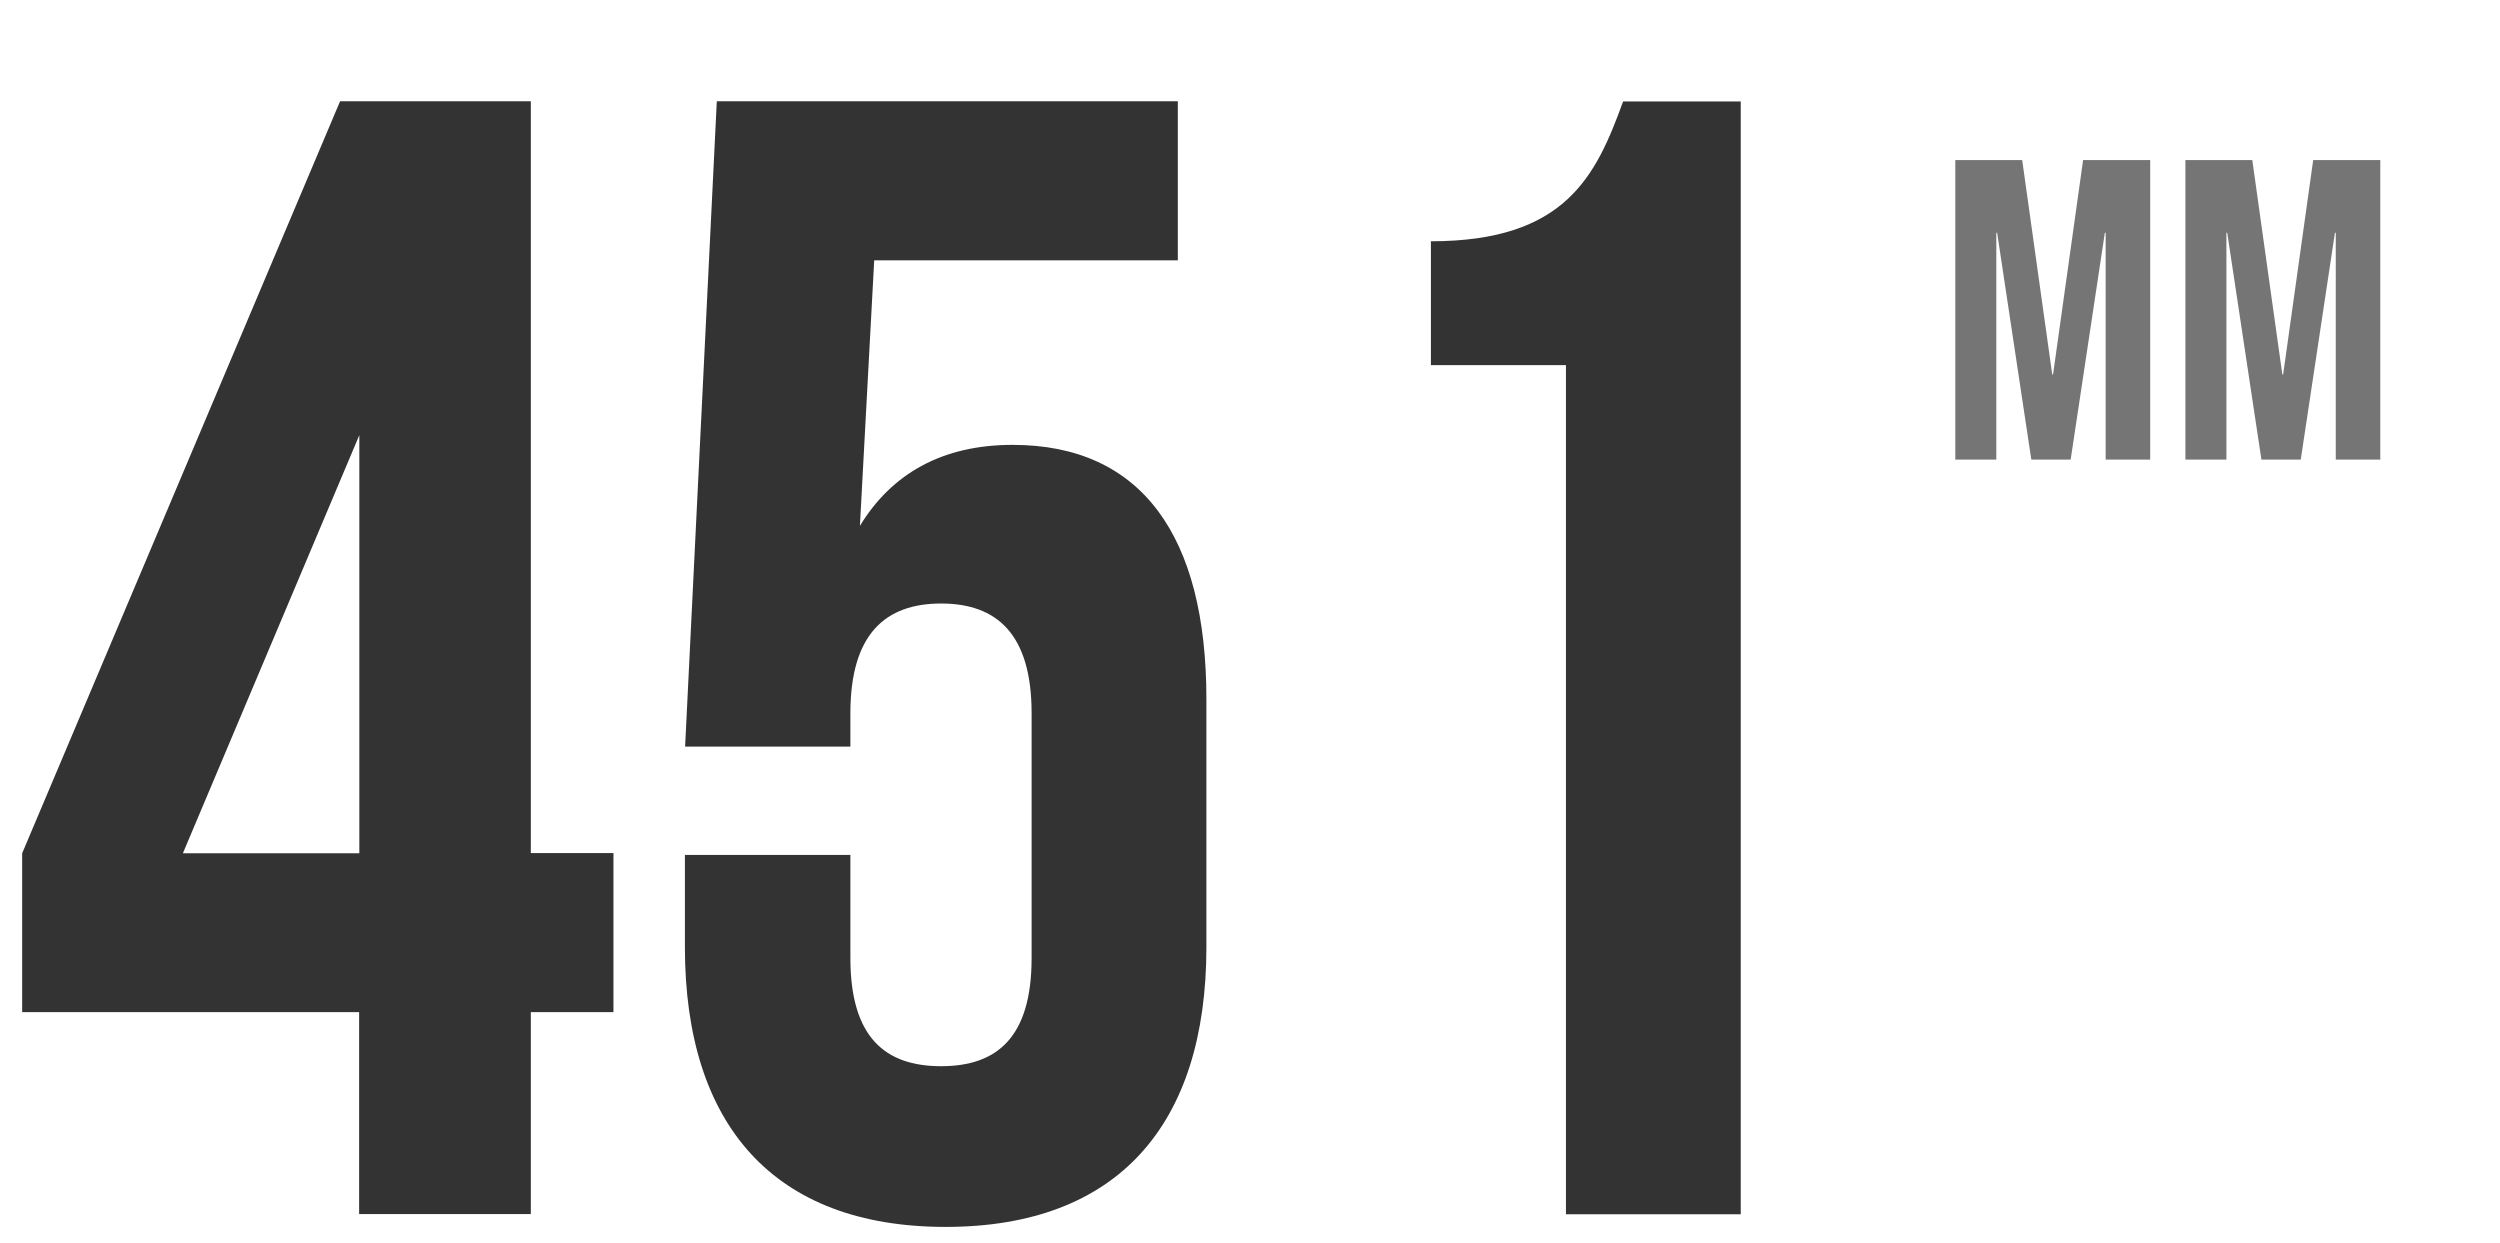
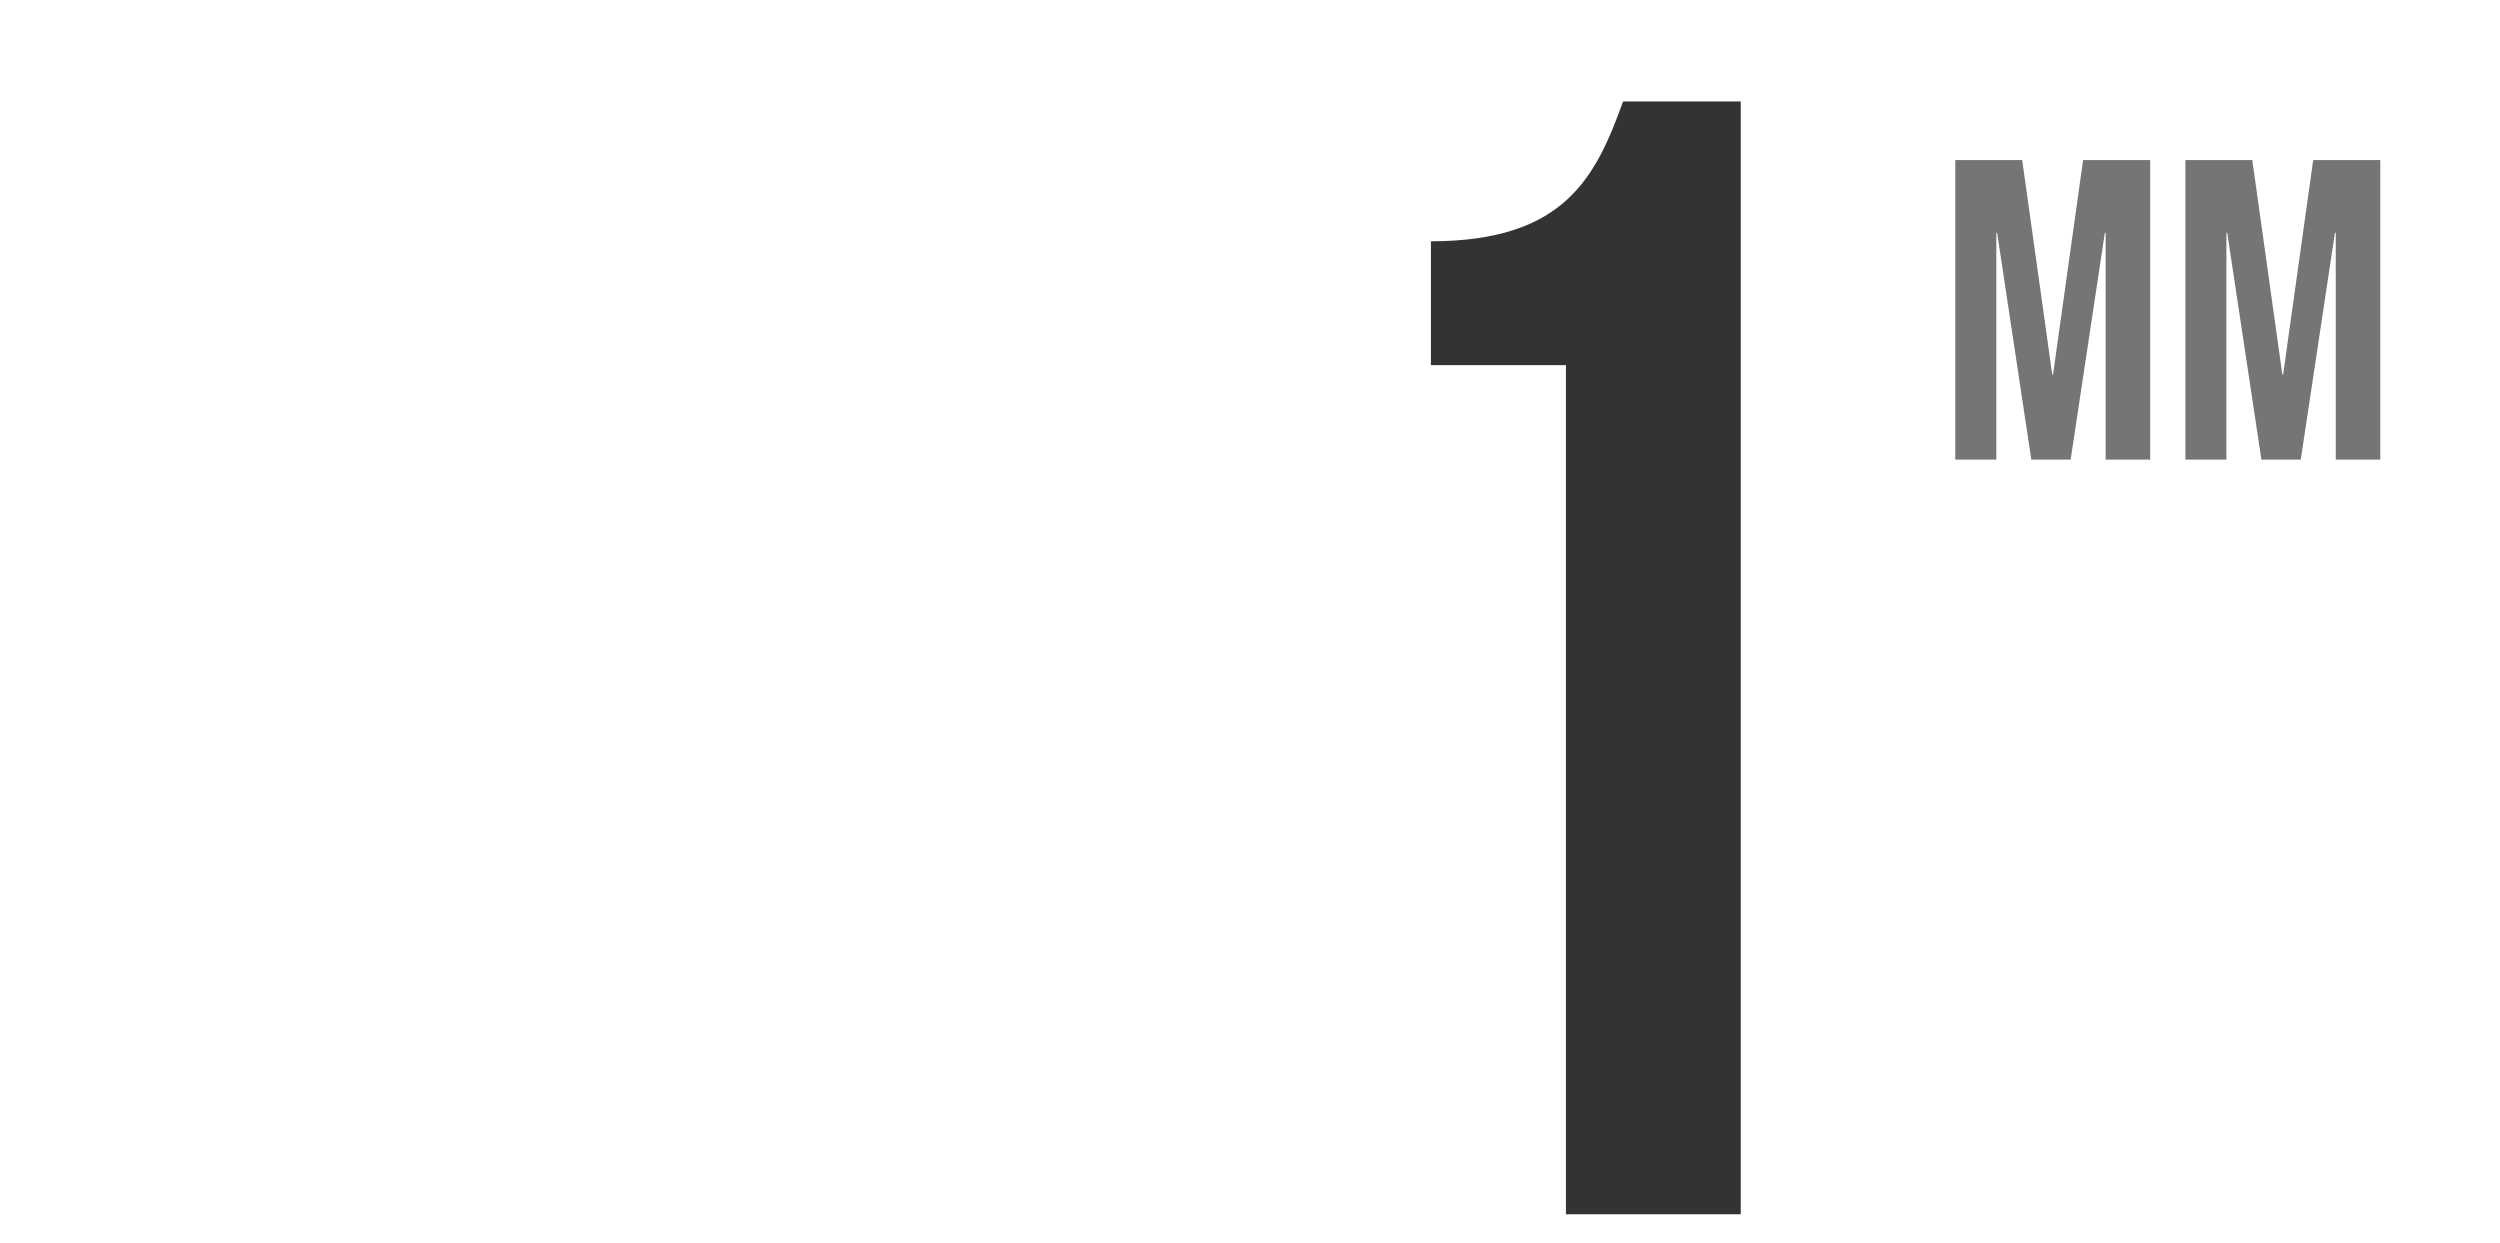
<svg xmlns="http://www.w3.org/2000/svg" viewBox="0 0 120.71 60" id="Layer_1">
  <defs>
    <style>
      .cls-1 {
        isolation: isolate;
      }

      .cls-2 {
        fill: #757576;
      }

      .cls-3 {
        fill: #333;
      }
    </style>
  </defs>
  <g class="cls-1">
    <g class="cls-1">
      <path d="M94.4,7.73h3.24l1.45,10.35h.04l1.45-10.35h3.24v14.46h-2.15v-10.95h-.04l-1.65,10.95h-1.9l-1.65-10.95h-.04v10.95h-1.98V7.73Z" class="cls-2" />
      <path d="M105.51,7.73h3.24l1.45,10.35h.04l1.45-10.35h3.24v14.46h-2.15v-10.95h-.04l-1.65,10.95h-1.9l-1.65-10.95h-.04v10.95h-1.98V7.73Z" class="cls-2" />
    </g>
  </g>
  <g>
-     <path d="M1.07,41.2L16.42,4.89h9.21v36.3h3.99v7.68h-3.99v9.75h-8.29v-9.75H1.07v-7.68ZM17.35,41.2v-20.19l-8.52,20.19h8.52Z" class="cls-3" />
-     <path d="M41.06,41.27v4.99c0,3.84,1.69,5.22,4.38,5.22s4.37-1.38,4.37-5.22v-11.82c0-3.84-1.69-5.3-4.37-5.3s-4.38,1.46-4.38,5.3v1.61h-7.98l1.53-31.16h22.26v7.68h-14.66l-.69,12.82c1.54-2.53,3.99-3.91,7.37-3.91,6.22,0,9.36,4.38,9.36,12.28v11.97c0,8.6-4.3,13.51-12.59,13.51s-12.59-4.91-12.59-13.51v-4.45h7.98Z" class="cls-3" />
    <path d="M69.08,11.65c6.52,0,7.98-3.15,9.29-6.75h5.68v53.73h-8.44V17.63h-6.52v-5.99Z" class="cls-3" />
  </g>
</svg>